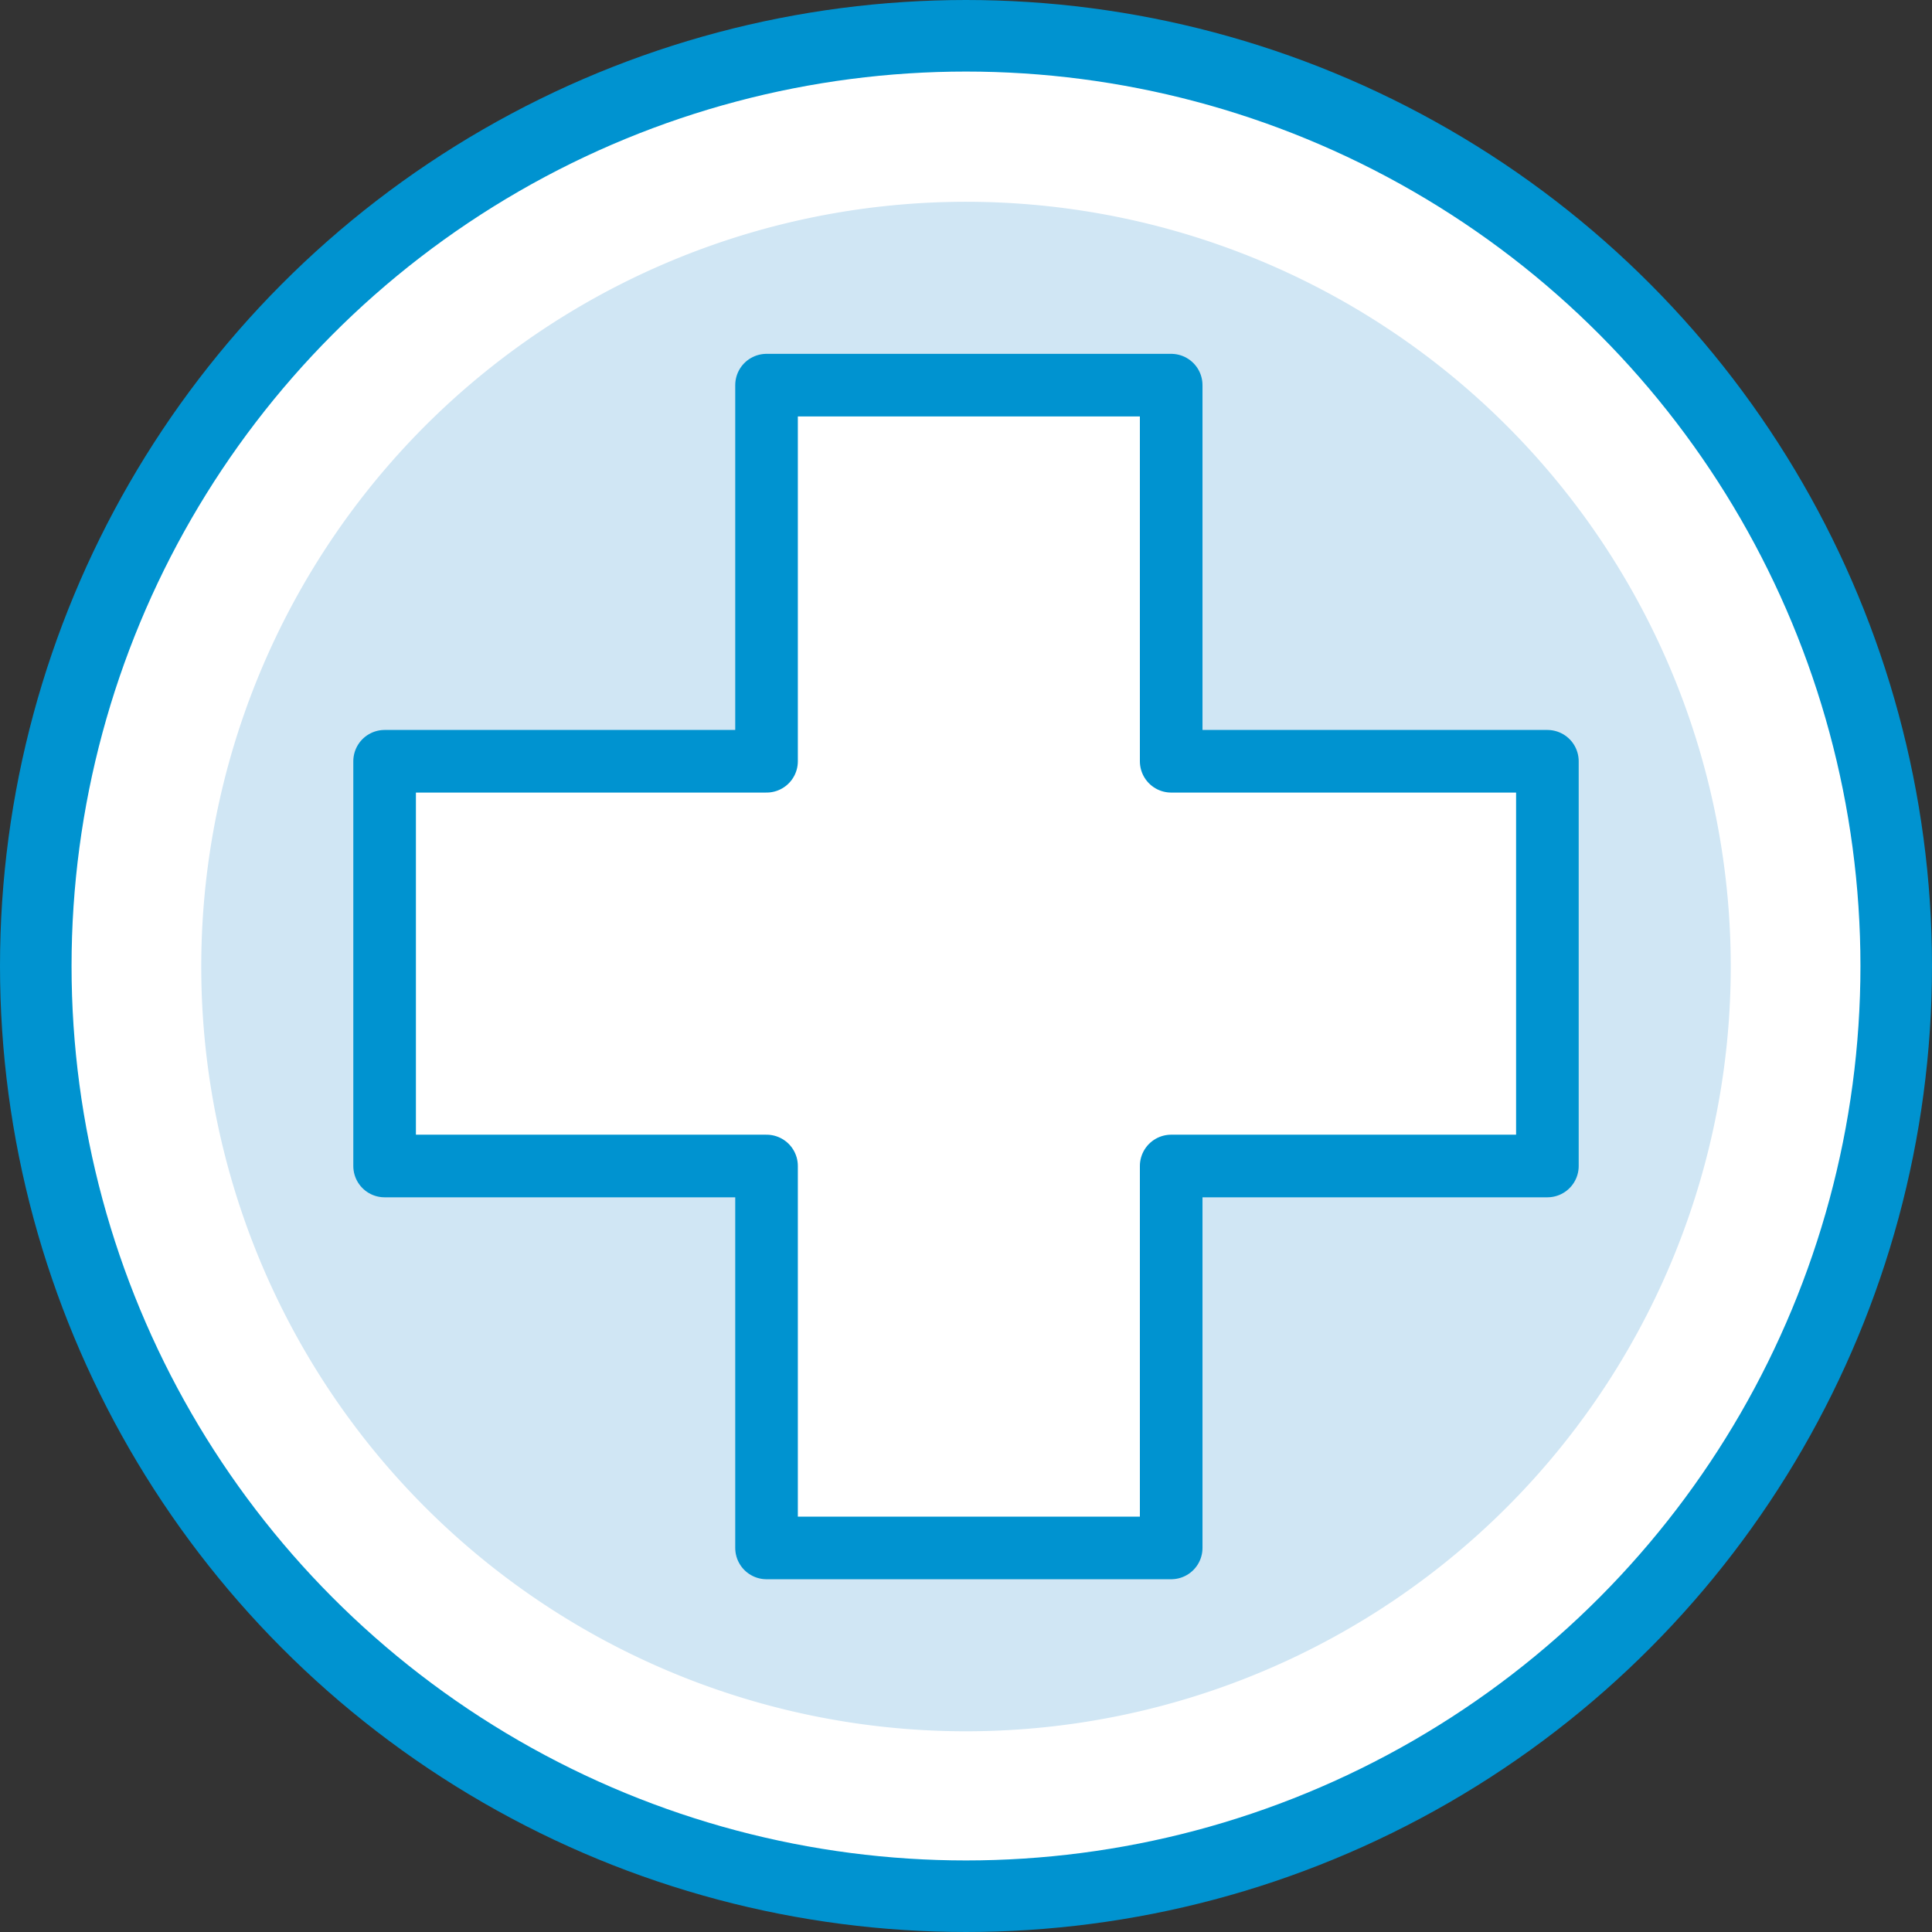
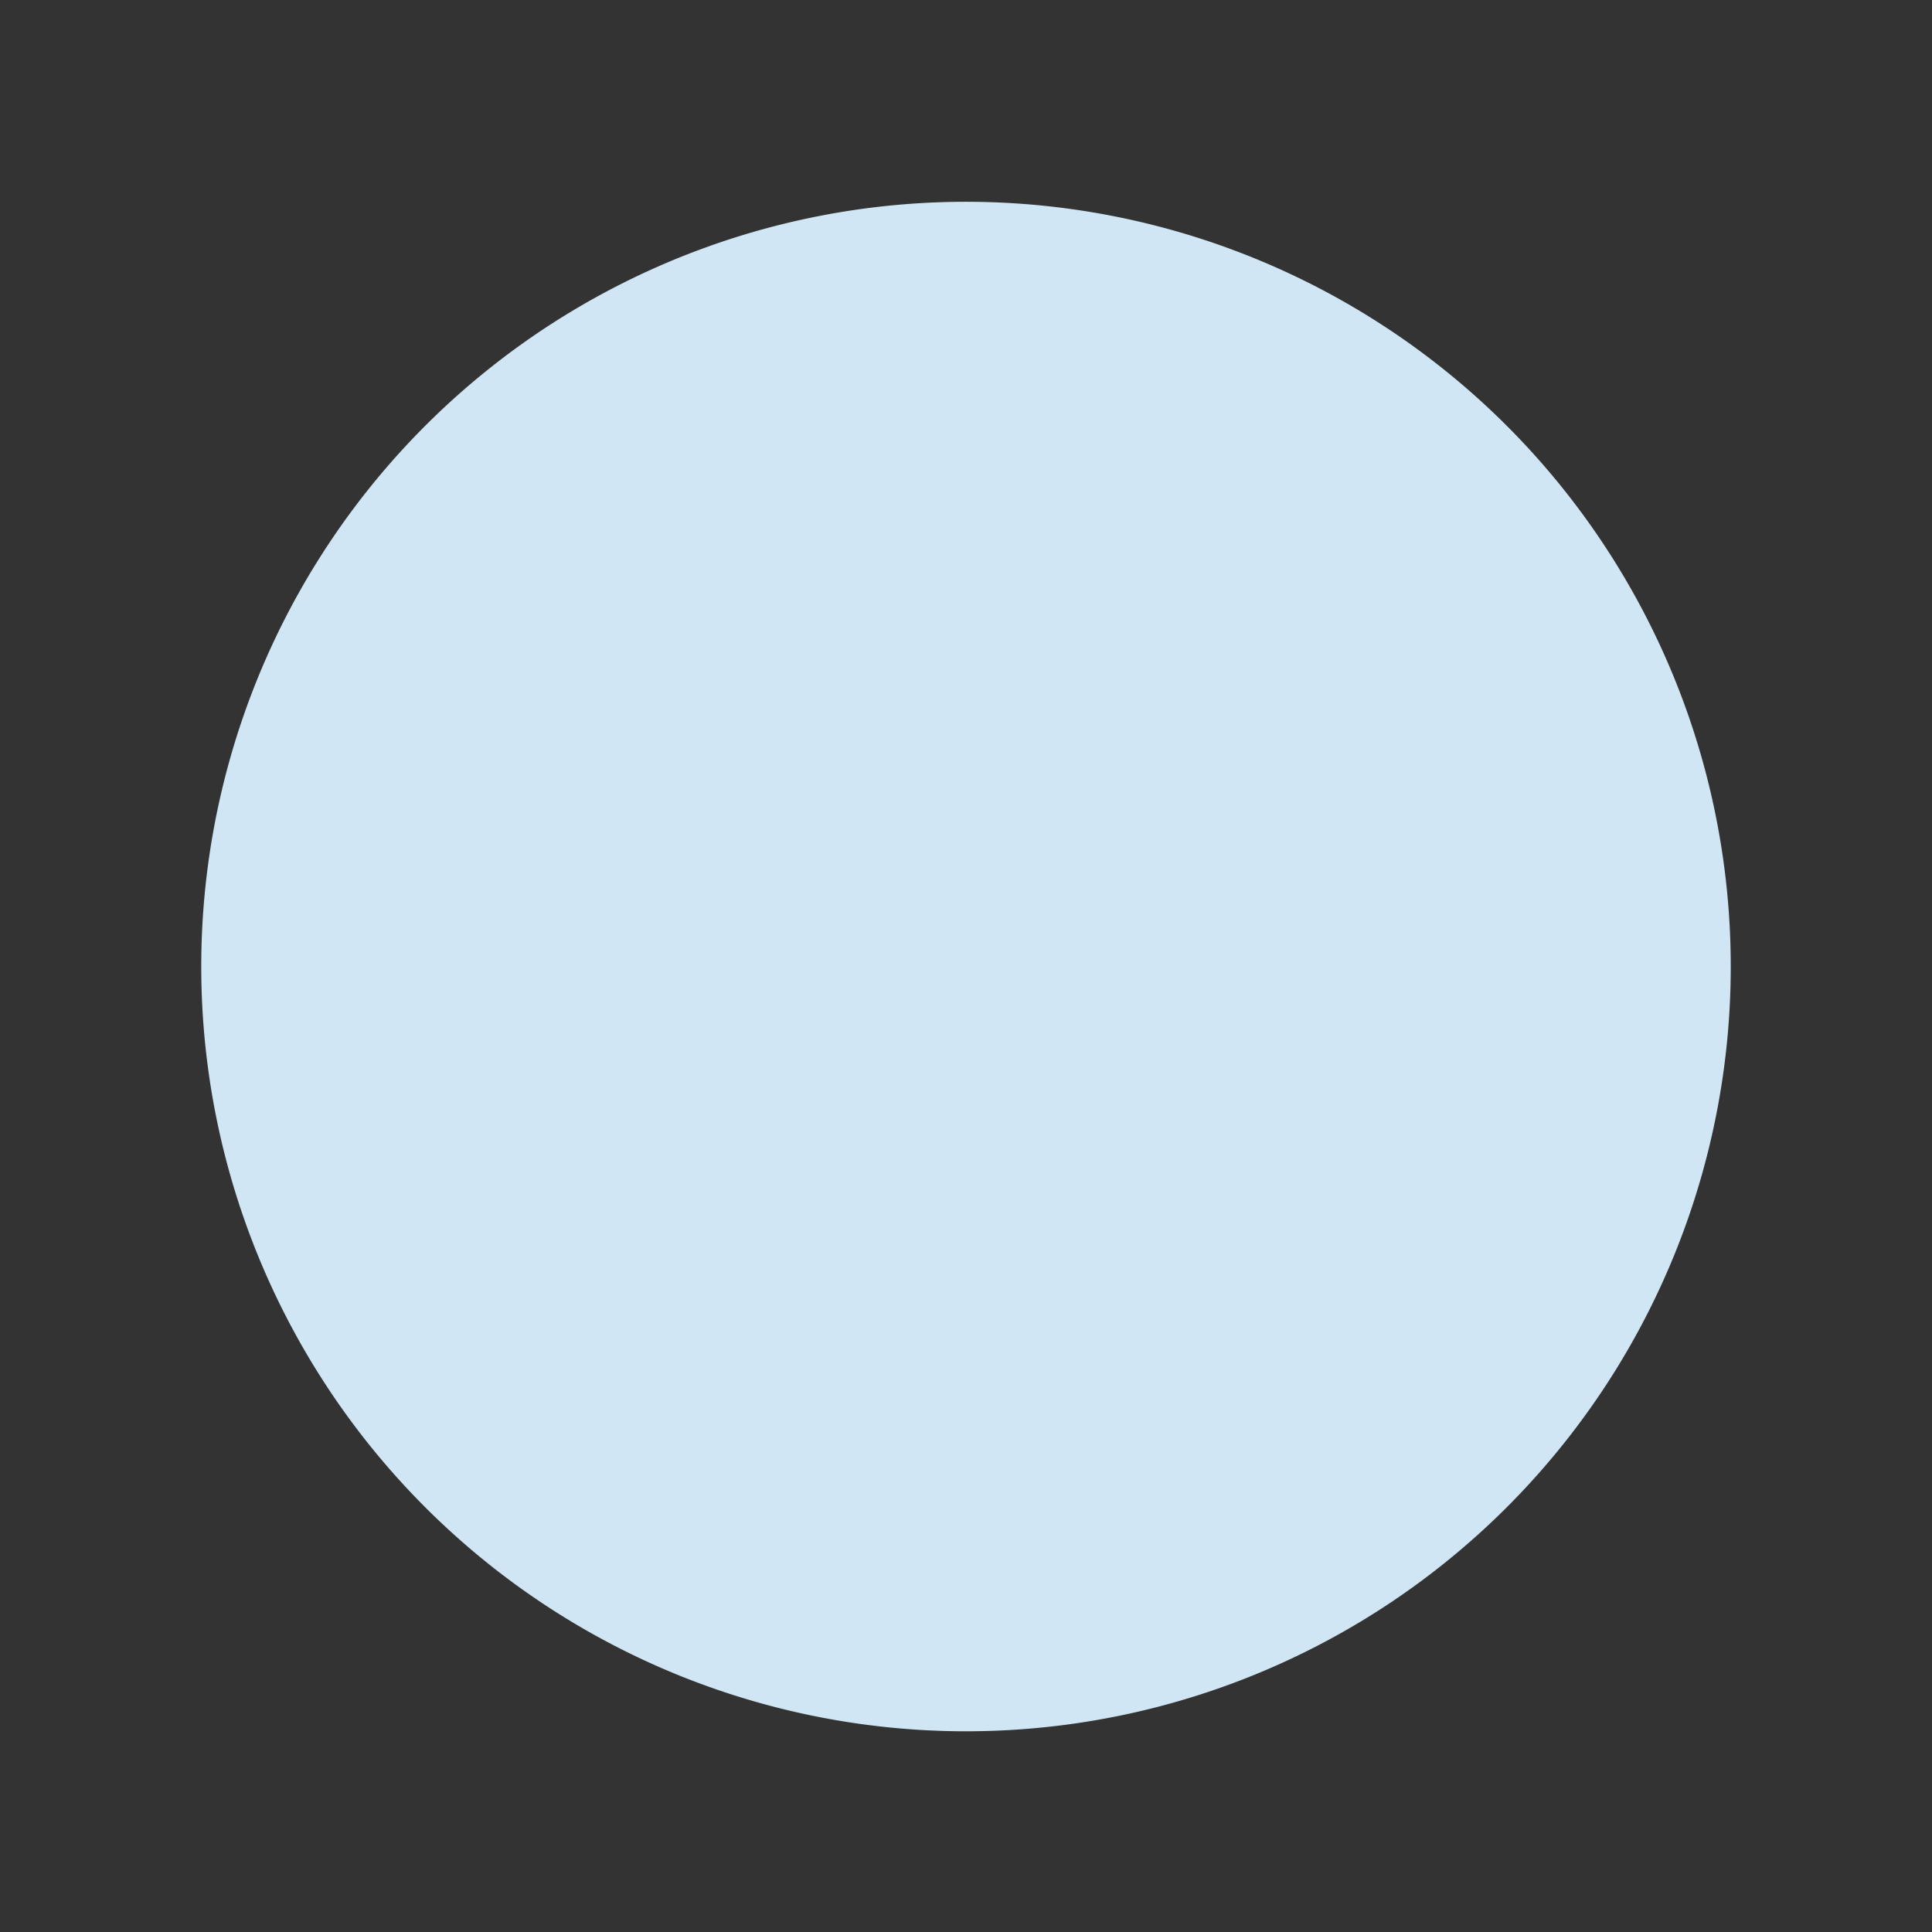
<svg xmlns="http://www.w3.org/2000/svg" viewBox="0 0 216 216">
  <rect x="0" y="0" width="216" height="216" fill="#333333" stroke="none" />
  <defs>
    <style>.cls-1,.cls-3{fill:#fff;stroke:#0093d0;stroke-linecap:round;stroke-linejoin:round;}.cls-1{stroke-width:8px;}.cls-2{fill:#d0e6f4;}.cls-3{stroke-width:7px;}</style>
  </defs>
  <title>Emergency-Care-icon</title>
  <g id="Layer_2" data-name="Layer 2">
    <g id="Large_Circle" data-name="Large Circle">
-       <circle class="cls-1" cx="108" cy="108" r="104" />
-     </g>
+       </g>
    <g id="Small_Circle" data-name="Small Circle">
      <path class="cls-2" d="M108,193.56a85.5,85.5,0,1,0-85.5-85.5,85.5,85.5,0,0,0,85.5,85.5" />
    </g>
    <g id="Icon">
-       <polygon class="cls-3" points="85.7 173.06 85.7 130.36 43 130.36 43 85.11 85.7 85.11 85.7 43.06 130.94 43.06 130.94 85.11 173 85.11 173 130.36 130.94 130.36 130.94 173.06 85.7 173.06" />
-     </g>
+       </g>
  </g>
</svg>